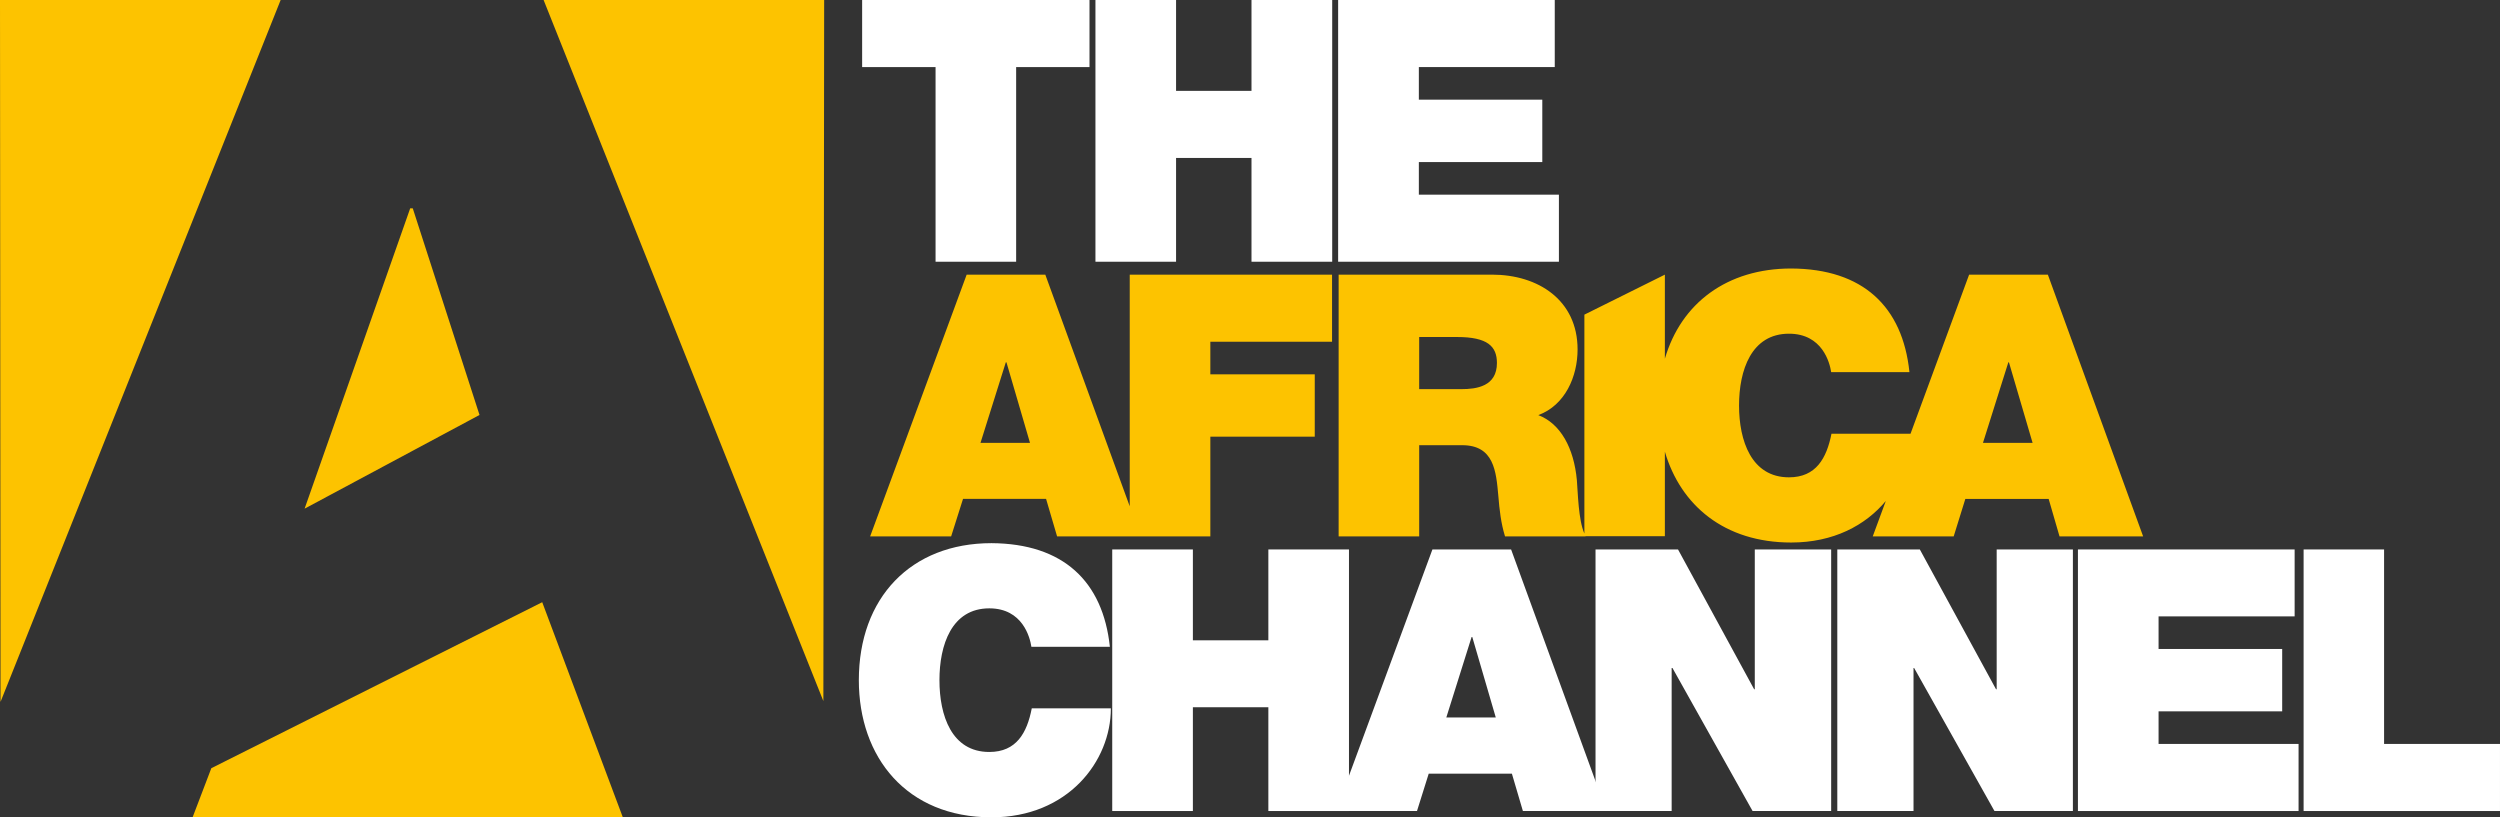
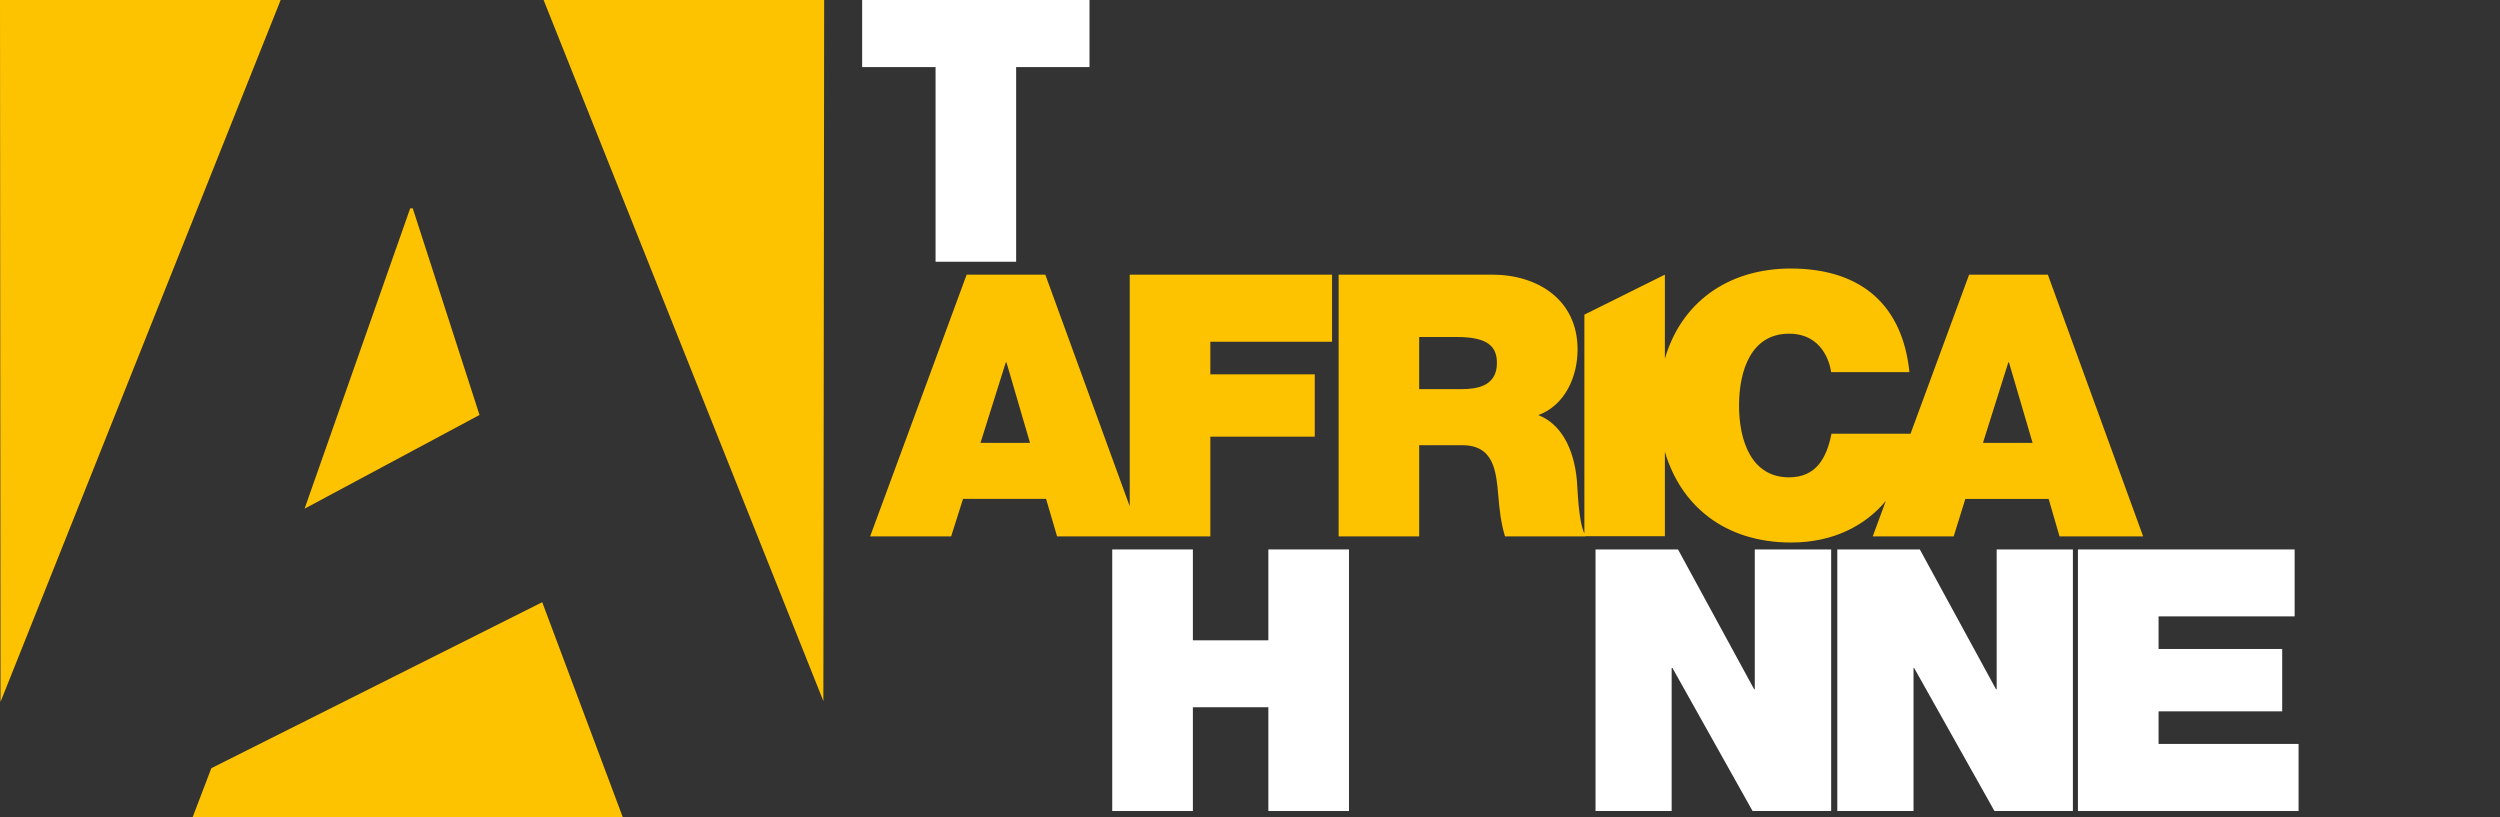
<svg xmlns="http://www.w3.org/2000/svg" height="51.898mm" width="158.75mm" version="1.1" viewBox="0 0 158.75 51.898">
  <rect x="0" y="0" width="158.75" height="51.898" fill="#333333" stroke="none" />
  <g transform="translate(7.559 -166.73)">
    <g fill="#fff">
-       <path d="m57.934 207.8c-0.09-0.6-0.559-2.44-2.673-2.44-2.397 0-3.165 2.33-3.165 4.56 0 2.24 0.768 4.56 3.165 4.56 1.722 0 2.394-1.21 2.697-2.77h5.023c0 3.35-2.718 6.92-7.579 6.92-5.383 0-8.425-3.8-8.425-8.71 0-5.23 3.302-8.7 8.425-8.7 4.556 0.03 7.073 2.42 7.516 6.58z" />
      <path d="m63.068 201.62h5.121v5.77h4.793v-5.77h5.119v16.61h-5.119v-6.59h-4.793v6.59h-5.121z" />
-       <path d="m87.423 212.29-1.492-5.11h-0.043l-1.606 5.11zm-4.023-10.67h4.996l6.053 16.61h-5.304l-0.698-2.37h-5.283l-0.744 2.37h-5.145z" />
      <path d="m93.757 201.62h5.238l4.835 8.88h0.04v-8.88h4.85v16.61h-4.99l-5.087-9.08h-0.052v9.08h-4.834z" />
      <path d="m109.11 201.62h5.24l4.84 8.88h0.04v-8.88h4.84v16.61h-4.98l-5.1-9.08h-0.04v9.08h-4.84z" />
      <path d="m124.39 201.62h13.76v4.25h-8.64v2.07h7.85v3.96h-7.85v2.07h8.89v4.26h-14.01z" />
-       <path d="m138.72 201.62h5.11v12.35h7.36v4.26h-12.47z" />
      <path d="m51.849 170.99h-4.662v-4.26h14.437v4.26h-4.658v12.36h-5.117z" />
-       <path d="m62.002 166.73h5.119v5.77h4.79v-5.77h5.125v16.62h-5.125v-6.59h-4.79v6.59h-5.119z" />
-       <path d="m77.413 166.73h13.755v4.26h-8.63v2.07h7.839v3.96h-7.839v2.07h8.894v4.26h-14.019z" />
    </g>
    <g fill="#fdc300">
      <path d="m5.86 215.51-1.19 3.12 27.317-0.01-5.115-13.65z" />
      <path d="m18.652 179.96h-0.164l-6.705 19.07 11.107-5.95z" />
      <path d="m-7.559 166.73 0.033 44.57 17.789-44.57z" />
      <path d="m26.96 166.73 17.765 44.52 0.05-44.52z" />
      <path d="m54.703 194.85 1.606-5.11h0.043l1.493 5.11zm9.476 4.03-5.361-14.71h-4.994l-6.129 16.62h5.144l0.754-2.38h5.274l0.699 2.38h9.732v-6.33h6.63v-3.96h-6.63v-2.07h7.728v-4.26h-12.847zm54.181-4.03 1.61-5.11h0.04l1.5 5.11zm-33.12-3.41h-2.681v-3.31h2.403c1.952 0 2.534 0.6 2.534 1.65 0 1.49-1.301 1.66-2.256 1.66m37.24-7.27h-5l-3.72 10.1h-5.02c-0.31 1.56-0.98 2.77-2.7 2.77-2.39 0-3.17-2.33-3.17-4.56 0-2.24 0.78-4.56 3.17-4.56 2.12 0 2.59 1.84 2.68 2.44h4.97c-0.43-4.16-2.95-6.56-7.51-6.58-4.07 0-6.992 2.2-8.02 5.73v-5.34l-5.111 2.54v13.9c-0.383-0.86-0.412-2.62-0.477-3.39-0.189-2.06-1.051-3.6-2.448-4.13 1.704-0.63 2.493-2.45 2.493-4.17 0-3.14-2.512-4.75-5.426-4.75h-9.747v16.62h5.115v-5.79h2.727c2.025 0 2.159 1.65 2.3 3.23 0.07 0.86 0.164 1.72 0.424 2.56h5.113v-0.01h5.037v-5.37c0.999 3.41 3.78 5.77 8.02 5.77 2.69 0 4.72-1.09 6.01-2.64l-0.83 2.25h5.14l0.74-2.38h5.29l0.69 2.38h5.31z" />
    </g>
  </g>
</svg>